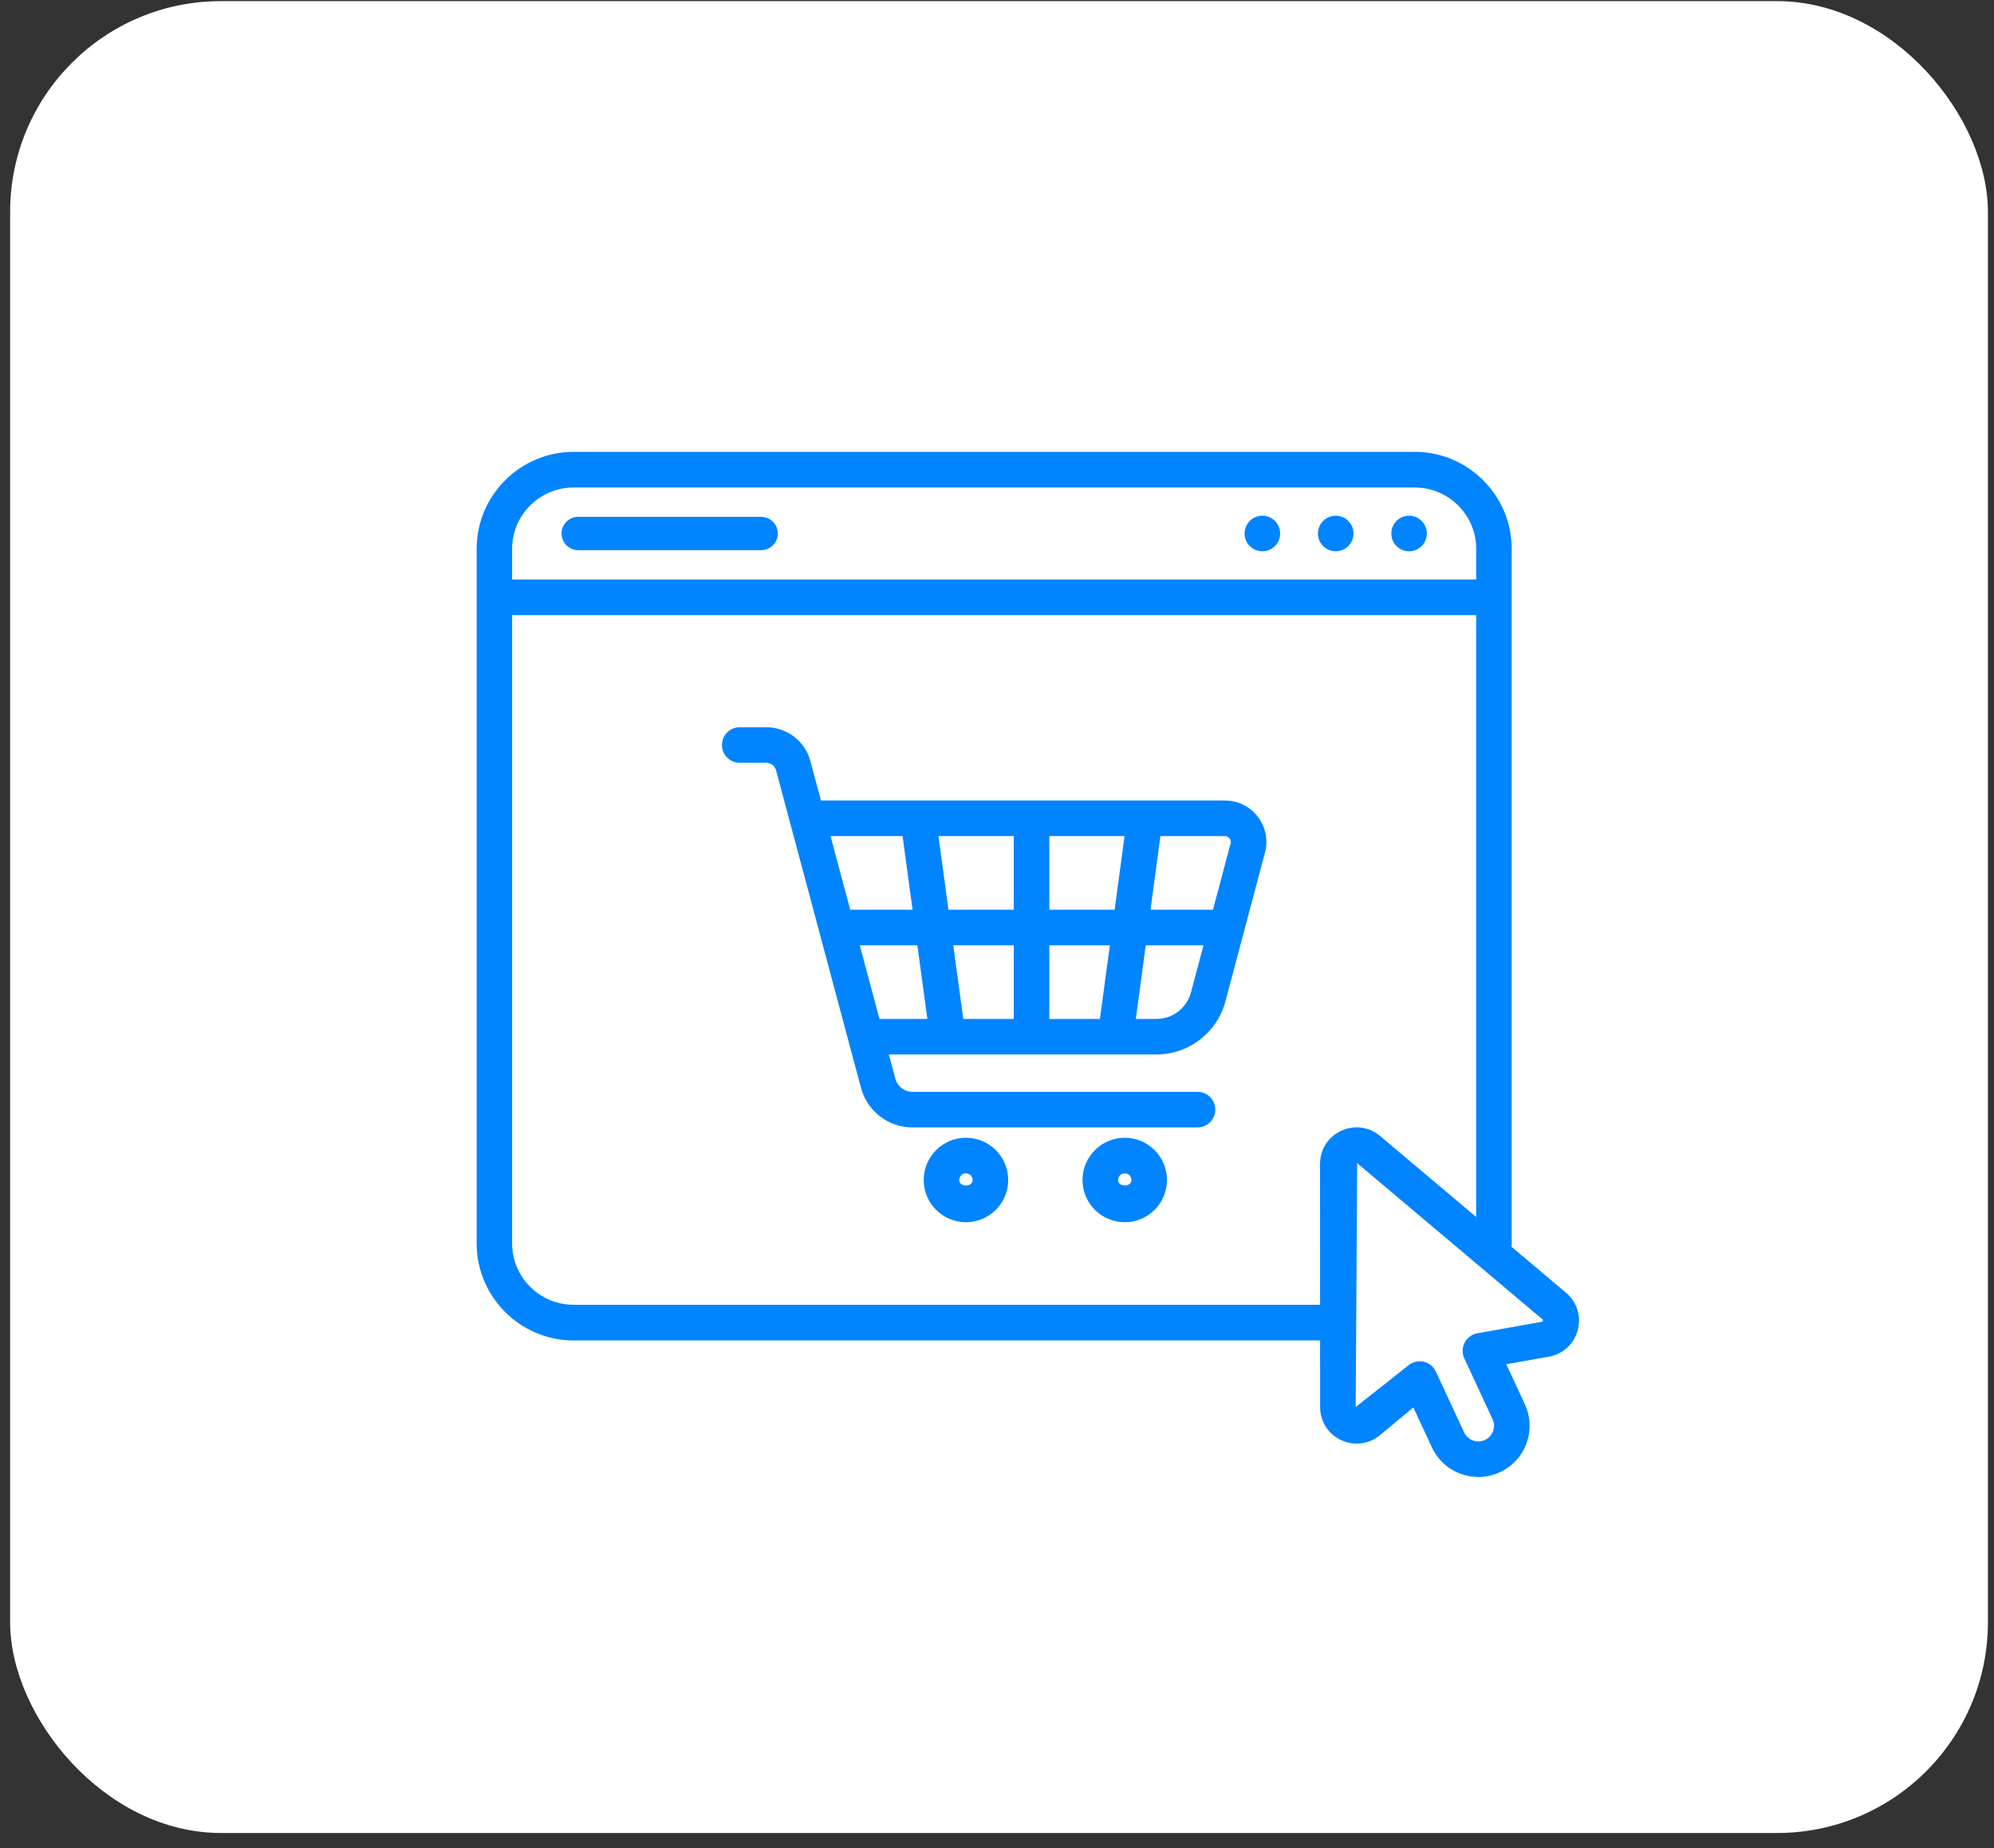
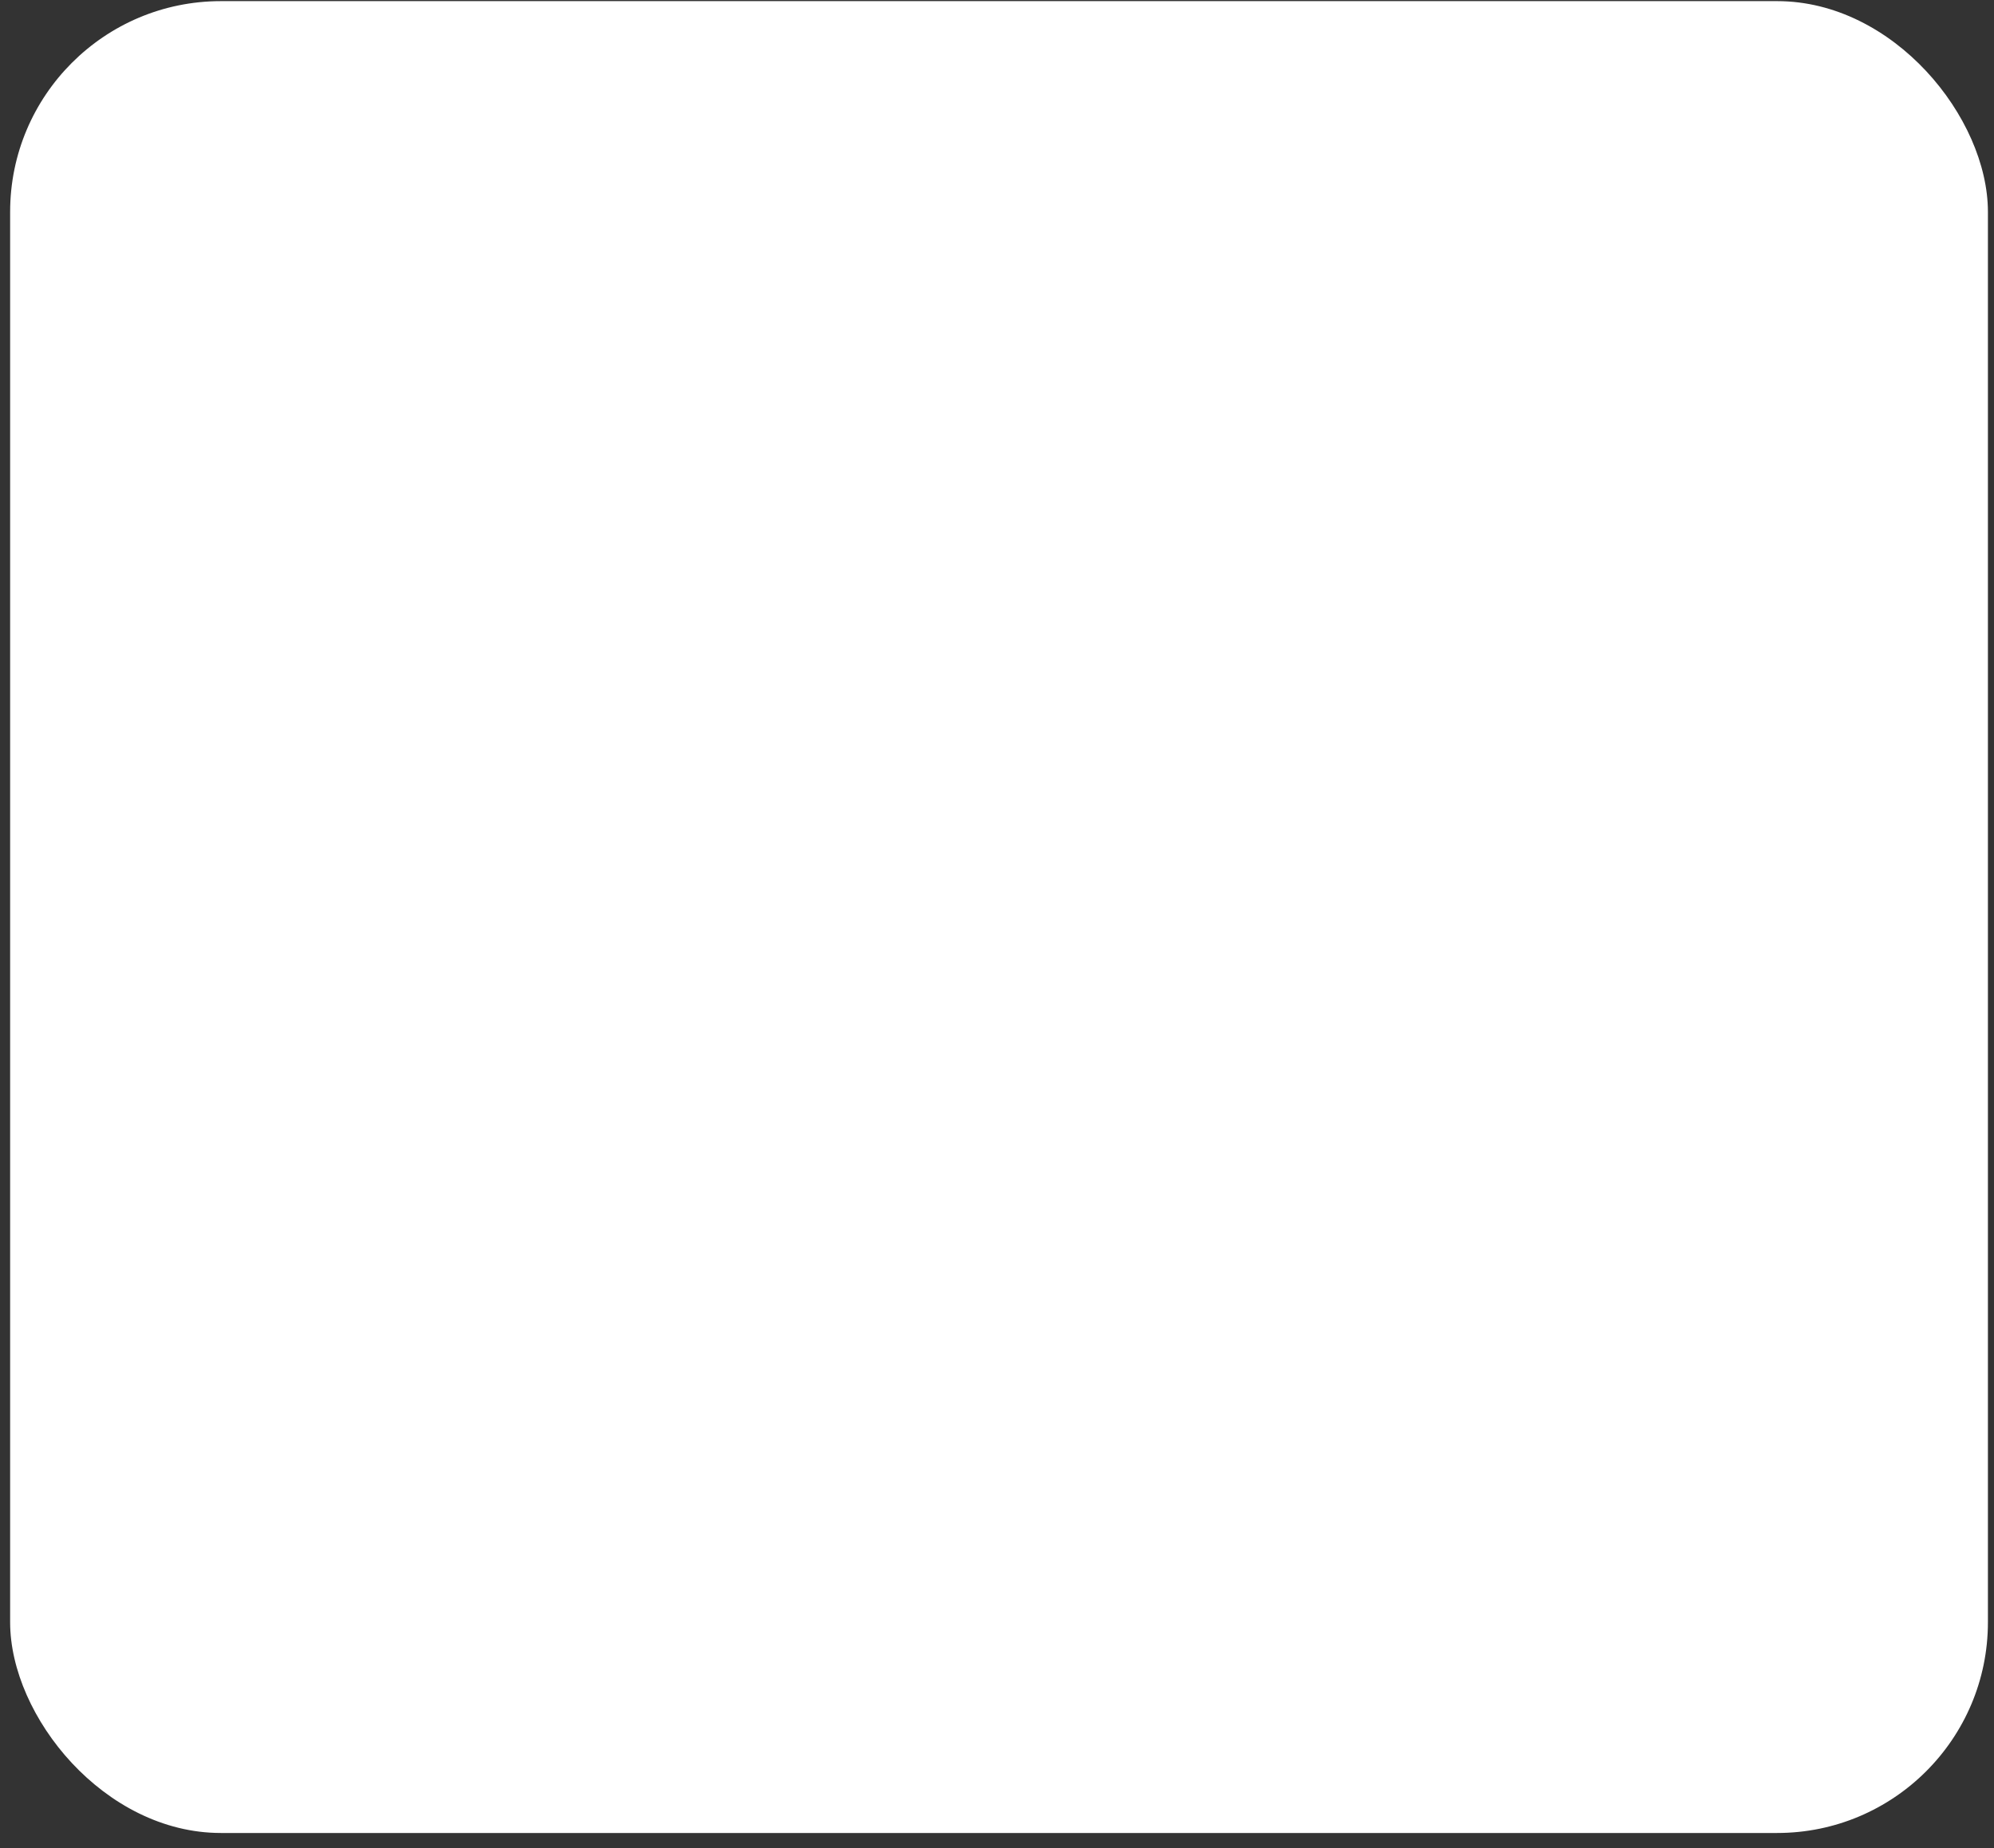
<svg xmlns="http://www.w3.org/2000/svg" width="123" height="114" viewBox="0 0 123 114" fill="none">
  <rect x="0" y="0" width="123" height="114" fill="#333333" stroke="none" />
  <rect x="0.625" y="0.07" width="122" height="113" rx="13" fill="white" />
  <g clip-path="url(#clip0_90_12)">
-     <path d="M59.585 75.394C58.147 75.394 56.979 74.227 56.979 72.789C56.979 71.352 58.147 70.184 59.585 70.184C61.022 70.184 62.191 71.352 62.191 72.789C62.191 74.227 61.022 75.394 59.585 75.394ZM59.585 72.378C59.358 72.378 59.172 72.562 59.172 72.789C59.172 73.243 59.997 73.243 59.997 72.789C59.997 72.562 59.812 72.378 59.585 72.378ZM69.381 75.394C67.944 75.394 66.776 74.227 66.776 72.789C66.776 71.352 67.944 70.184 69.381 70.184C70.819 70.184 71.986 71.352 71.986 72.789C71.986 74.227 70.819 75.394 69.381 75.394ZM69.381 72.378C69.154 72.378 68.97 72.562 68.97 72.789C68.97 73.243 69.793 73.243 69.793 72.789C69.793 72.562 69.608 72.378 69.381 72.378ZM77.586 50.379C77.1 49.745 76.361 49.381 75.562 49.381H50.64L49.99 46.953C49.662 45.72 48.541 44.86 47.266 44.86H45.631C45.025 44.86 44.534 45.351 44.534 45.957C44.534 46.563 45.025 47.054 45.631 47.054H47.266C47.549 47.054 47.798 47.246 47.872 47.52L53.111 67.108C53.494 68.543 54.8 69.546 56.286 69.546H73.87C74.476 69.546 74.966 69.055 74.966 68.449C74.966 67.843 74.476 67.352 73.87 67.352H56.286C55.792 67.352 55.357 67.018 55.229 66.542L54.83 65.047H58.46H68.809H71.339C73.325 65.047 75.071 63.706 75.585 61.786L78.03 52.593C78.235 51.819 78.073 51.013 77.586 50.379ZM75.847 51.715C75.888 51.768 75.95 51.878 75.909 52.029L74.822 56.118H70.969L71.58 51.575H75.562C75.716 51.575 75.806 51.663 75.847 51.715ZM68.757 56.118H64.726V51.575H69.368L68.757 56.118ZM62.532 51.575V56.118H58.506L57.89 51.575H62.532ZM55.676 51.575L56.292 56.118H52.447L51.23 51.575H55.676ZM56.589 58.312L57.204 62.853H54.252L53.035 58.312H56.589ZM58.803 58.312H62.532V62.853H59.419L58.803 58.312ZM64.726 62.853V58.312H68.461L67.85 62.853H64.726ZM71.339 62.853H70.063L70.674 58.312H74.238L73.465 61.221C73.207 62.183 72.333 62.853 71.339 62.853ZM47.979 32.91C47.979 32.342 47.519 31.882 46.951 31.882H35.668C35.1 31.882 34.64 32.342 34.64 32.91C34.64 33.478 35.1 33.937 35.668 33.937H46.951C47.519 33.937 47.979 33.478 47.979 32.91ZM78.966 32.91C78.966 33.516 78.475 34.007 77.869 34.007C77.263 34.007 76.772 33.516 76.772 32.91C76.772 32.304 77.263 31.813 77.869 31.813C78.475 31.813 78.966 32.304 78.966 32.91ZM82.394 31.813C81.788 31.813 81.297 32.304 81.297 32.91C81.297 33.516 81.788 34.007 82.394 34.007C83 34.007 83.491 33.516 83.491 32.91C83.491 32.304 83 31.813 82.394 31.813ZM86.919 31.813C86.313 31.813 85.822 32.304 85.822 32.91C85.822 33.516 86.313 34.007 86.919 34.007C87.525 34.007 88.016 33.516 88.016 32.91C88.016 32.304 87.525 31.813 86.919 31.813ZM96.599 79.743L93.235 76.907C93.237 76.839 93.248 76.773 93.248 76.705V33.854C93.248 30.561 90.56 27.872 87.266 27.872H35.384C32.09 27.872 29.402 30.561 29.402 33.854V76.705C29.402 79.999 32.09 82.687 35.384 82.687H81.43L81.432 86.795C81.432 87.68 81.929 88.462 82.73 88.837C83.525 89.207 84.448 89.092 85.127 88.528L87.182 86.821L88.326 89.278C88.679 90.045 89.313 90.628 90.106 90.917C90.459 91.046 90.828 91.11 91.192 91.11C91.646 91.11 92.1 91.011 92.524 90.814C93.289 90.459 93.872 89.825 94.161 89.032C94.45 88.237 94.414 87.378 94.056 86.615L92.914 84.156L95.543 83.687C96.413 83.531 97.094 82.903 97.323 82.048C97.552 81.195 97.274 80.311 96.599 79.743ZM31.591 33.854C31.591 31.772 33.291 30.072 35.384 30.072H87.266C89.359 30.072 91.059 31.772 91.059 33.854V35.745H31.591V33.854ZM81.427 71.797L81.43 80.487H35.384C33.291 80.487 31.591 78.787 31.591 76.705V37.945H91.059V75.072L85.131 70.075C84.452 69.501 83.531 69.385 82.73 69.756C81.927 70.128 81.427 70.91 81.427 71.797ZM95.155 81.527L91.126 82.247C90.791 82.307 90.502 82.519 90.346 82.821C90.187 83.123 90.181 83.481 90.324 83.79L92.068 87.543C92.177 87.774 92.188 88.038 92.1 88.28C92.01 88.522 91.832 88.717 91.601 88.826C91.365 88.933 91.1 88.946 90.86 88.856C90.616 88.768 90.423 88.591 90.314 88.355L88.57 84.606C88.426 84.297 88.148 84.072 87.816 83.997C87.736 83.98 87.655 83.972 87.576 83.972C87.323 83.972 87.075 84.06 86.875 84.225L83.625 86.795L83.718 71.75L95.185 81.418L95.155 81.527Z" fill="#0084FF" />
-   </g>
+     </g>
  <defs>
    <clipPath id="clip0_90_12">
-       <rect width="68" height="68" fill="white" transform="translate(29.402 25.491)" />
-     </clipPath>
+       </clipPath>
  </defs>
</svg>